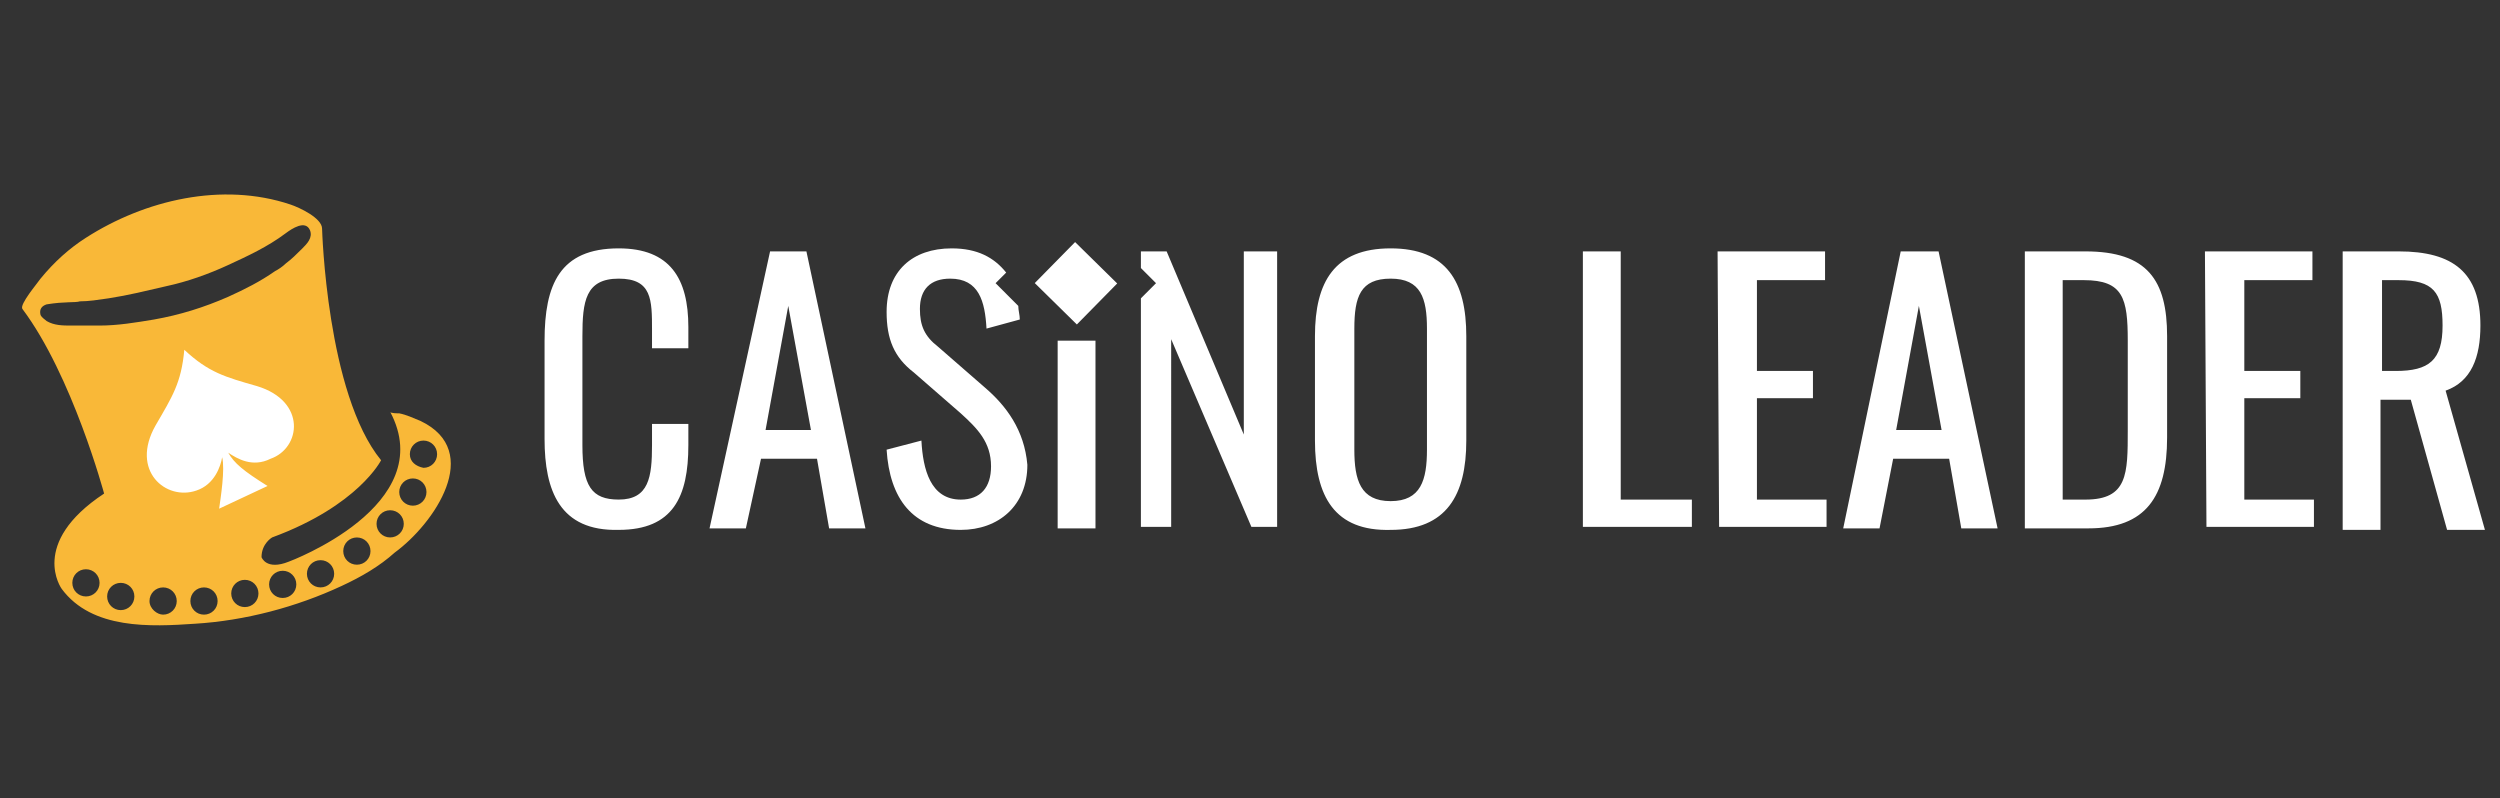
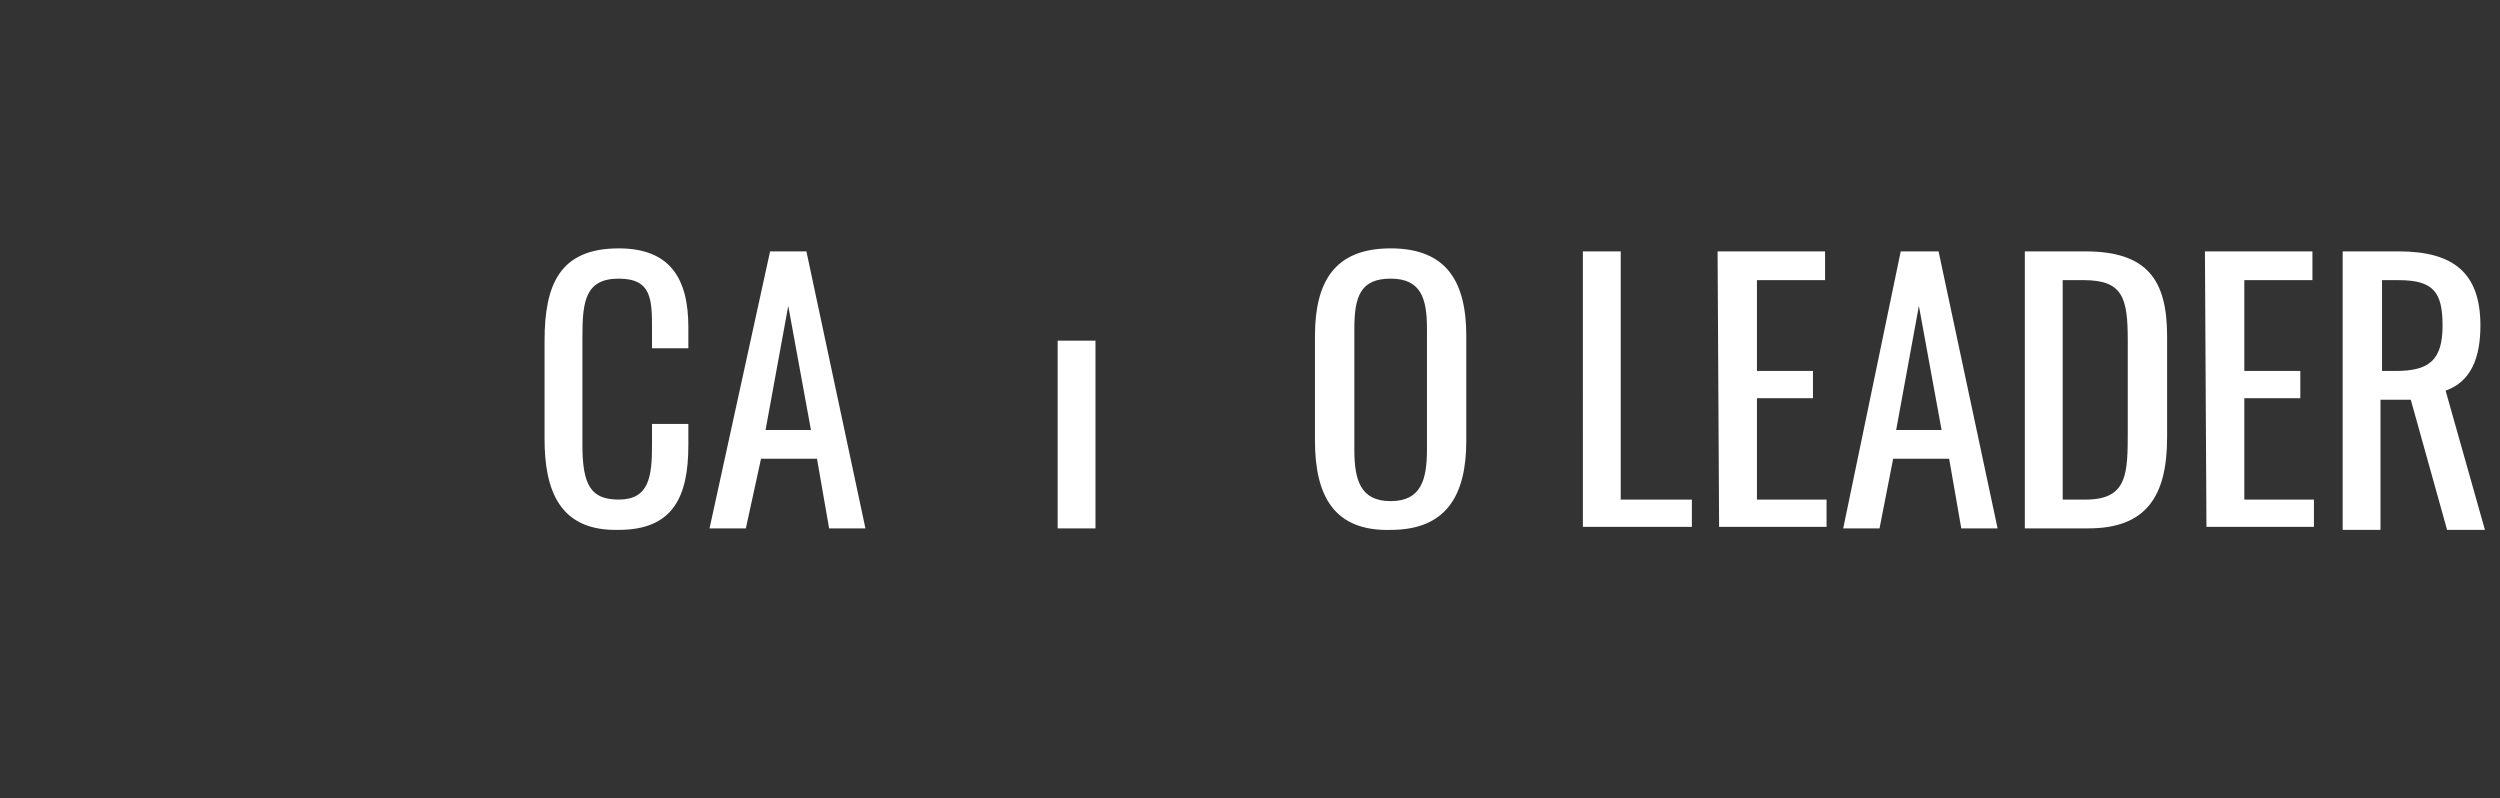
<svg xmlns="http://www.w3.org/2000/svg" xml:space="preserve" width="166" height="53">
  <rect width="100%" height="100%" fill="#333333" stroke="none" />
  <switch>
    <g>
      <path fill="#FFF" d="M36.159 29.154v-6.532c0-3.718 1.005-6.13 4.924-6.13 3.417 0 4.624 2.01 4.624 5.226v1.406h-2.413v-1.205c0-2.01 0-3.417-2.21-3.417-2.211 0-2.412 1.507-2.412 3.819v7.235c0 2.714.603 3.616 2.412 3.616 2.01 0 2.21-1.506 2.21-3.616v-1.407h2.413v1.407c0 3.417-1.005 5.628-4.624 5.628-3.919.1-4.924-2.613-4.924-6.03zm14.974-12.462h2.413l3.919 18.393h-2.412l-.804-4.623h-3.718l-1.006 4.623h-2.412l4.02-18.393zm2.714 11.86-1.507-8.241-1.507 8.241h3.014zm16.381-5.93h2.512v12.463h-2.512V22.622zm17.085 6.632v-6.933c0-3.619 1.306-5.829 5.025-5.829 3.718 0 5.024 2.21 5.024 5.829v6.933c0 3.62-1.307 5.931-5.024 5.931-3.719.099-5.025-2.211-5.025-5.931zm7.437.604v-8.04c0-2.01-.401-3.316-2.411-3.316-2.011 0-2.411 1.206-2.411 3.316v8.04c0 2.011.4 3.417 2.411 3.417 2.01 0 2.411-1.406 2.411-3.417zm10.352-13.166h2.514v16.48h4.724v1.811h-7.237V16.692zm8.945 0h7.136v1.91h-4.523v6.03h3.72v1.81h-3.72v6.731h4.623v1.811h-7.135l-.101-18.292zm12.16 0h2.514l3.919 18.393h-2.411l-.806-4.623h-3.718l-.905 4.623h-2.412l3.819-18.393zm2.714 11.86-1.507-8.241-1.509 8.241h3.016zm5.528-11.86h4.021c4.119 0 5.425 1.91 5.425 5.629v6.733c0 3.919-1.406 6.03-5.225 6.03h-4.221V16.692zm4.021 16.481c2.813 0 2.813-1.707 2.813-4.621v-5.93c0-2.813-.302-4.02-2.916-4.02h-1.405v14.571h1.508zm7.937-16.481h7.138v1.91h-4.523v6.03h3.719v1.81h-3.719v6.731h4.623v1.811h-7.137l-.101-18.292zm9.148 0h3.718c3.618 0 5.426 1.407 5.426 4.925 0 2.11-.603 3.718-2.311 4.322L165 35.185h-2.513l-2.411-8.643h-2.011v8.643h-2.511V16.692zm3.516 7.94c2.212 0 3.115-.703 3.115-3.015 0-2.211-.602-3.015-2.914-3.015h-1.106v6.03h.905z" />
-       <path fill="#F9B838" d="M27.918 27.949c-.502-.201-.905-.402-1.408-.503-.101 0-.603 0-.603-.101 3.317 6.231-6.733 9.949-6.733 9.949-1.507.604-1.809-.3-1.809-.3 0-.905.704-1.309.704-1.309 5.728-2.109 7.235-5.125 7.235-5.125-3.617-4.422-3.918-15.376-3.918-15.376 0-.704-1.507-1.407-2.112-1.608-4.521-1.508-9.647-.301-13.567 2.211-1.105.704-2.11 1.608-3.015 2.714-.201.301-1.406 1.708-1.206 2.01 3.317 4.422 5.427 12.261 5.427 12.261-5.025 3.317-2.814 6.331-2.814 6.331 2.009 2.713 5.93 2.514 8.844 2.313 3.316-.201 6.734-1.105 9.749-2.512 1.306-.604 2.513-1.309 3.518-2.213 2.612-1.908 5.929-6.731 1.708-8.742zm-17.689-6.734c-1.205.201-2.411.402-3.617.402h-1.91c-.502 0-1.105 0-1.608-.301-.1-.101-.301-.201-.402-.402-.1-.402.101-.603.402-.704 1.207-.201 1.91-.1 2.212-.201.602 0 1.206-.1 1.908-.201 1.308-.201 2.513-.502 3.82-.804 1.407-.302 2.814-.804 4.121-1.408 1.306-.603 2.612-1.205 3.819-2.11.402-.301 1.306-.905 1.608-.201.2.502-.201.904-.502 1.206-.402.402-.704.703-1.106 1.005-.202.201-.502.402-.704.502-1.005.703-2.01 1.206-3.115 1.708-1.609.706-3.217 1.208-4.926 1.509zm16.985 8.944c0-.502.402-.905.905-.905s.905.403.905.905c0 .503-.402.905-.905.905-.503-.099-.905-.402-.905-.905zm-.704 2.513c0-.503.402-.904.905-.904.502 0 .903.401.903.904 0 .501-.401.905-.903.905s-.905-.404-.905-.905zm-1.508 2.111c0-.503.403-.903.905-.903s.904.4.904.903c0 .501-.402.903-.904.903-.502.001-.905-.402-.905-.903zm-2.21 1.809c0-.502.402-.905.904-.905s.905.403.905.905c0 .503-.402.904-.905.904s-.904-.401-.904-.904zM20.38 38.1c0-.504.401-.905.904-.905s.905.401.905.905c0 .503-.403.904-.905.904s-.904-.401-.904-.904zm-2.512.703c0-.502.401-.904.903-.904s.905.402.905.904c0 .503-.403.903-.905.903s-.903-.4-.903-.903zm-2.514.603c0-.502.402-.905.904-.905.503 0 .904.403.904.905 0 .504-.401.904-.904.904-.502.001-.904-.4-.904-.904zm-2.713.504c0-.504.403-.906.905-.906s.904.402.904.906c0 .502-.402.902-.904.902-.502.001-.905-.4-.905-.902zm-2.714 0c0-.504.403-.906.905-.906s.904.402.904.906c0 .502-.402.902-.904.902-.402.001-.905-.4-.905-.902zm-2.813-.305c0-.502.403-.903.905-.903.503 0 .904.401.904.903 0 .504-.401.907-.904.907-.502.001-.905-.403-.905-.907zm-2.311-.903c0-.503.401-.904.904-.904.502 0 .905.401.905.904 0 .502-.403.903-.905.903-.503 0-.904-.401-.904-.903z" />
-       <path fill="#FFF" d="M17.063 25.637c-2.111-.603-3.216-.904-4.825-2.412-.2 2.211-.803 3.116-1.909 5.025-1.709 3.016.703 5.025 2.714 4.321 1.205-.402 1.607-1.606 1.708-2.209.201.802-.101 2.711-.201 3.415l3.215-1.507c-1.607-1.005-2.209-1.508-2.612-2.211.603.402 1.608 1.005 2.813.402 2.012-.703 2.414-3.818-.903-4.824zm57.119-6.815-2.678 2.723-2.795-2.748 2.678-2.723zM82.589 16.692v12.162l-5.124-12.162h-1.709v1.106l1.004 1.005-1.004 1.006v15.174h2.01V22.522l5.326 12.461h1.709V16.692zm-17.185 9.046-3.115-2.713c-.905-.703-1.207-1.407-1.207-2.513 0-1.307.704-2.01 2.011-2.01 1.909 0 2.311 1.507 2.411 3.316l2.211-.603c0-.301-.101-.603-.101-.904l-1.507-1.508.704-.704c-.805-1.005-1.91-1.607-3.619-1.607-2.613 0-4.321 1.507-4.321 4.22 0 1.81.502 3.015 1.809 4.021l3.115 2.713c1.105 1.006 2.01 1.91 2.01 3.519 0 1.406-.704 2.208-2.01 2.208-2.01 0-2.512-2.009-2.613-3.919l-2.311.604c.201 3.215 1.708 5.326 4.924 5.326 2.513 0 4.422-1.607 4.422-4.321-.2-2.311-1.405-3.919-2.813-5.125z" />
    </g>
  </switch>
</svg>